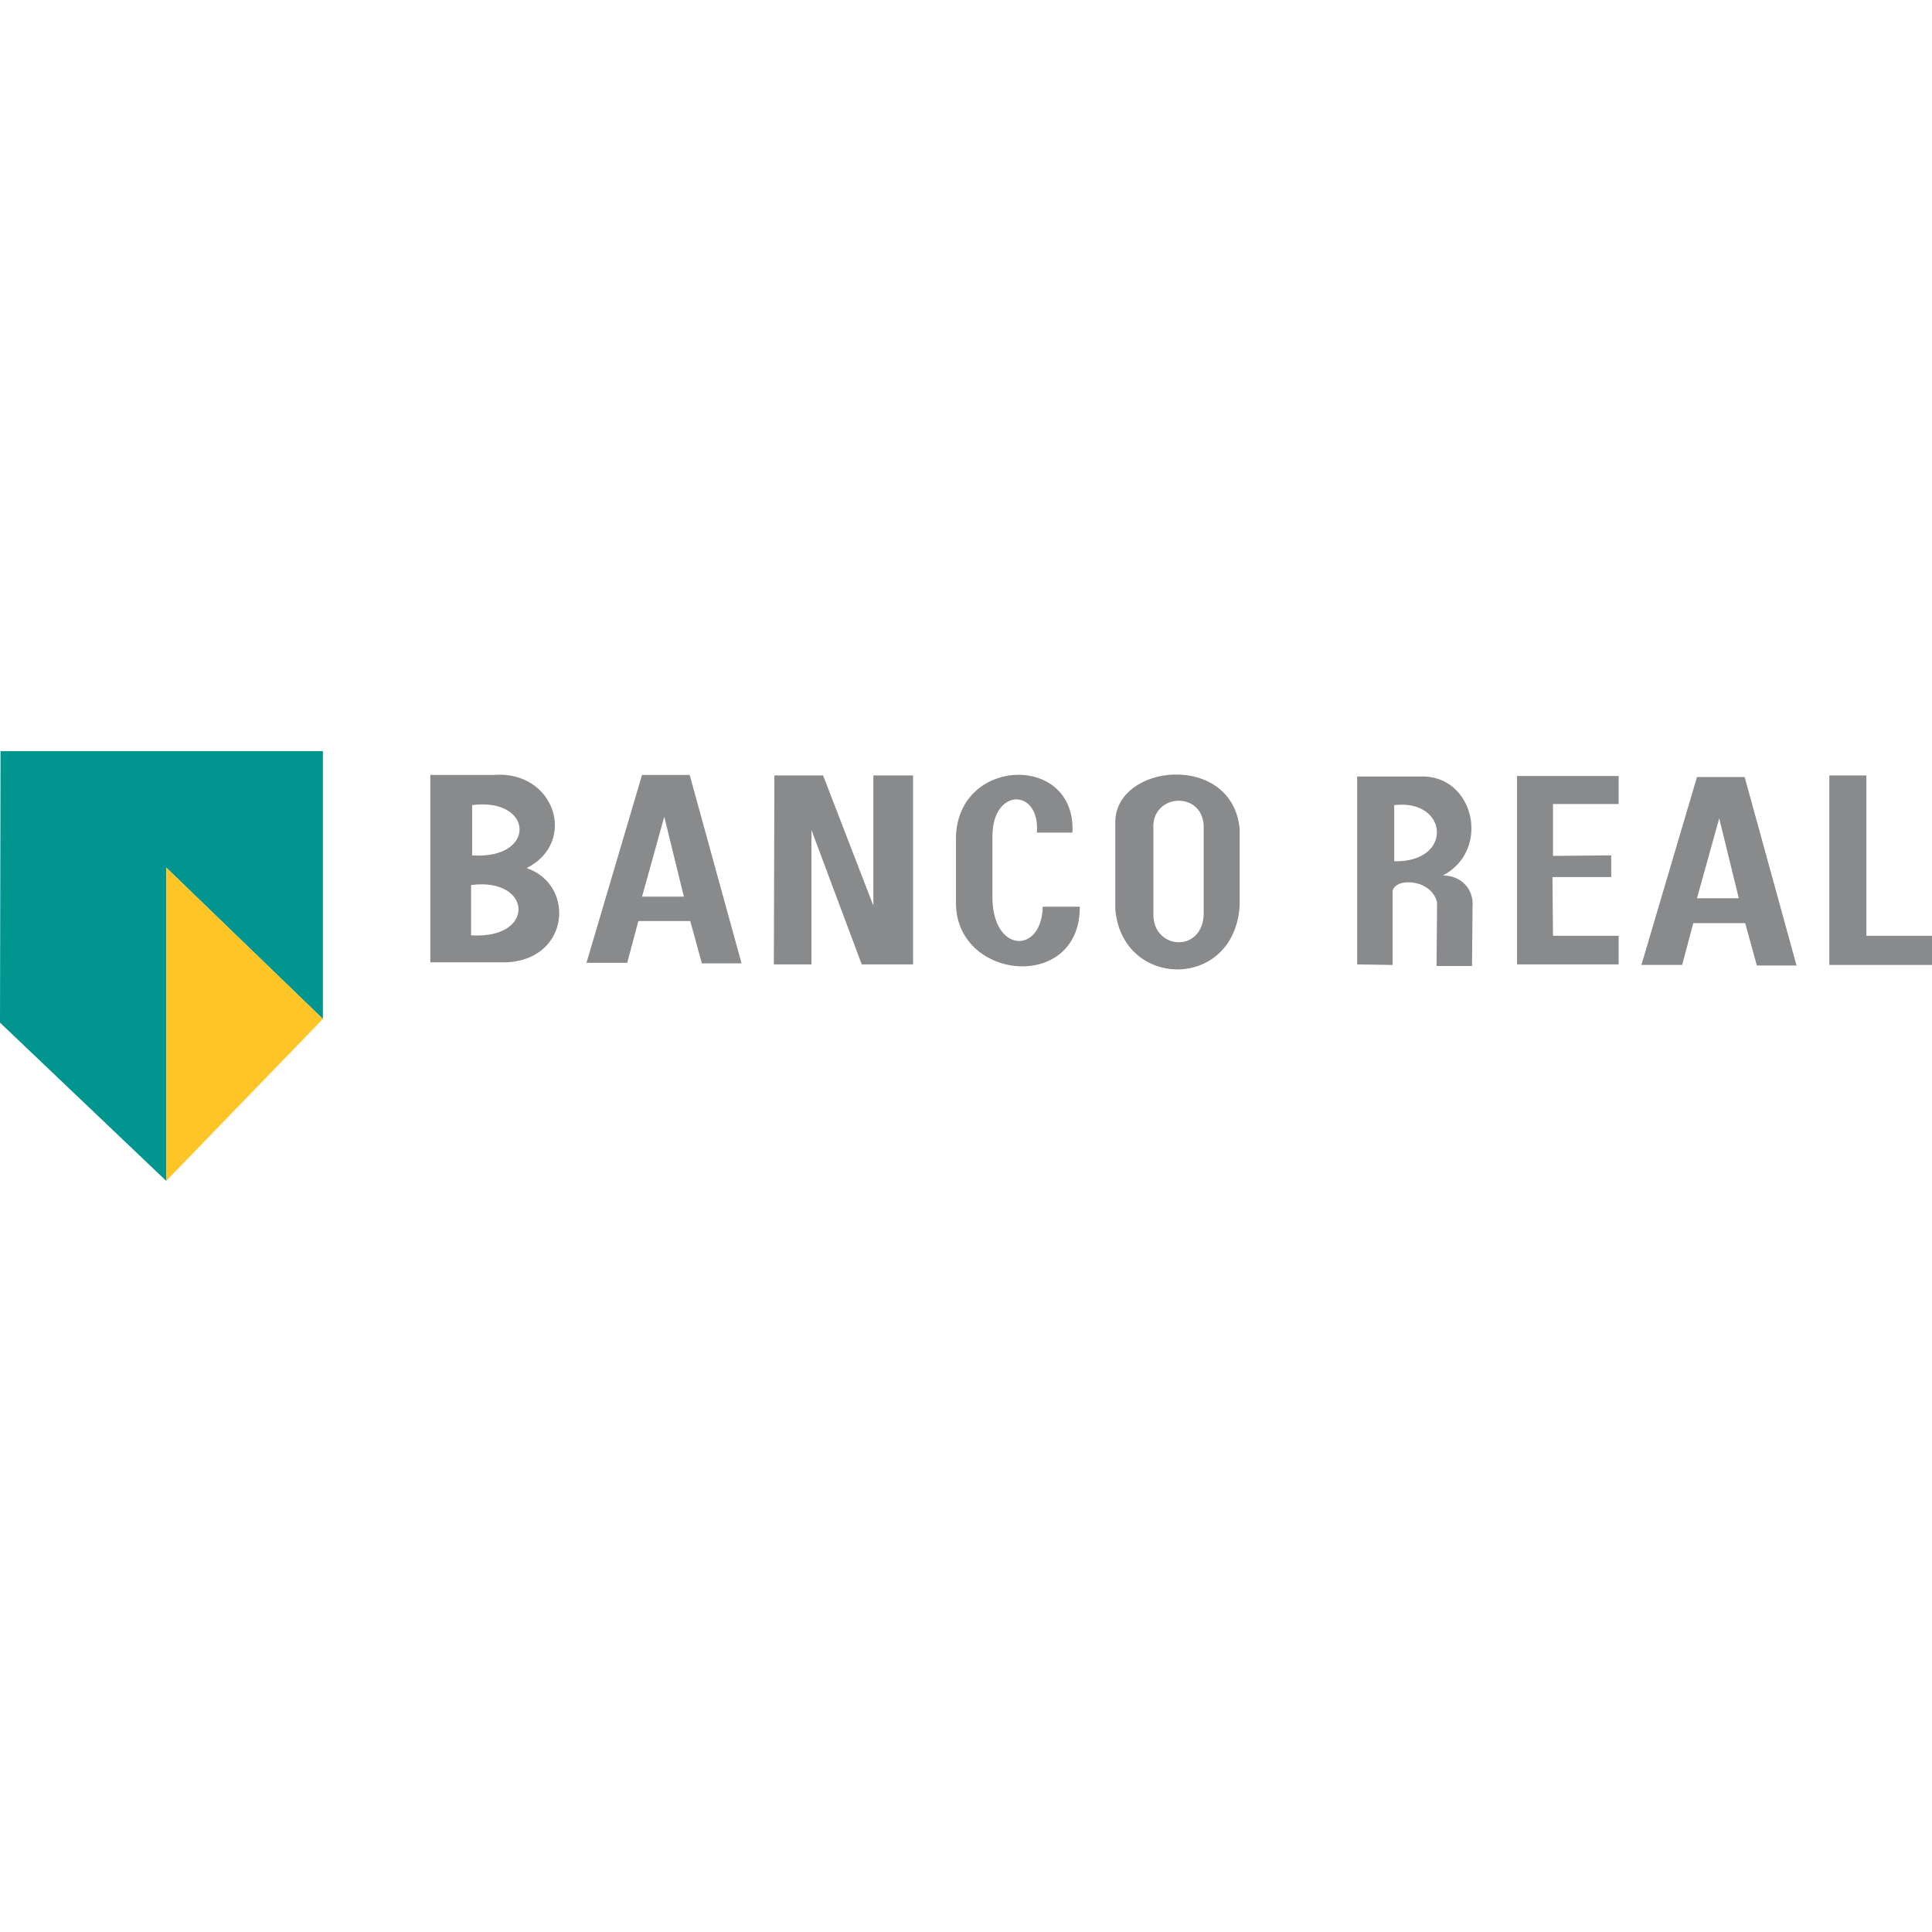
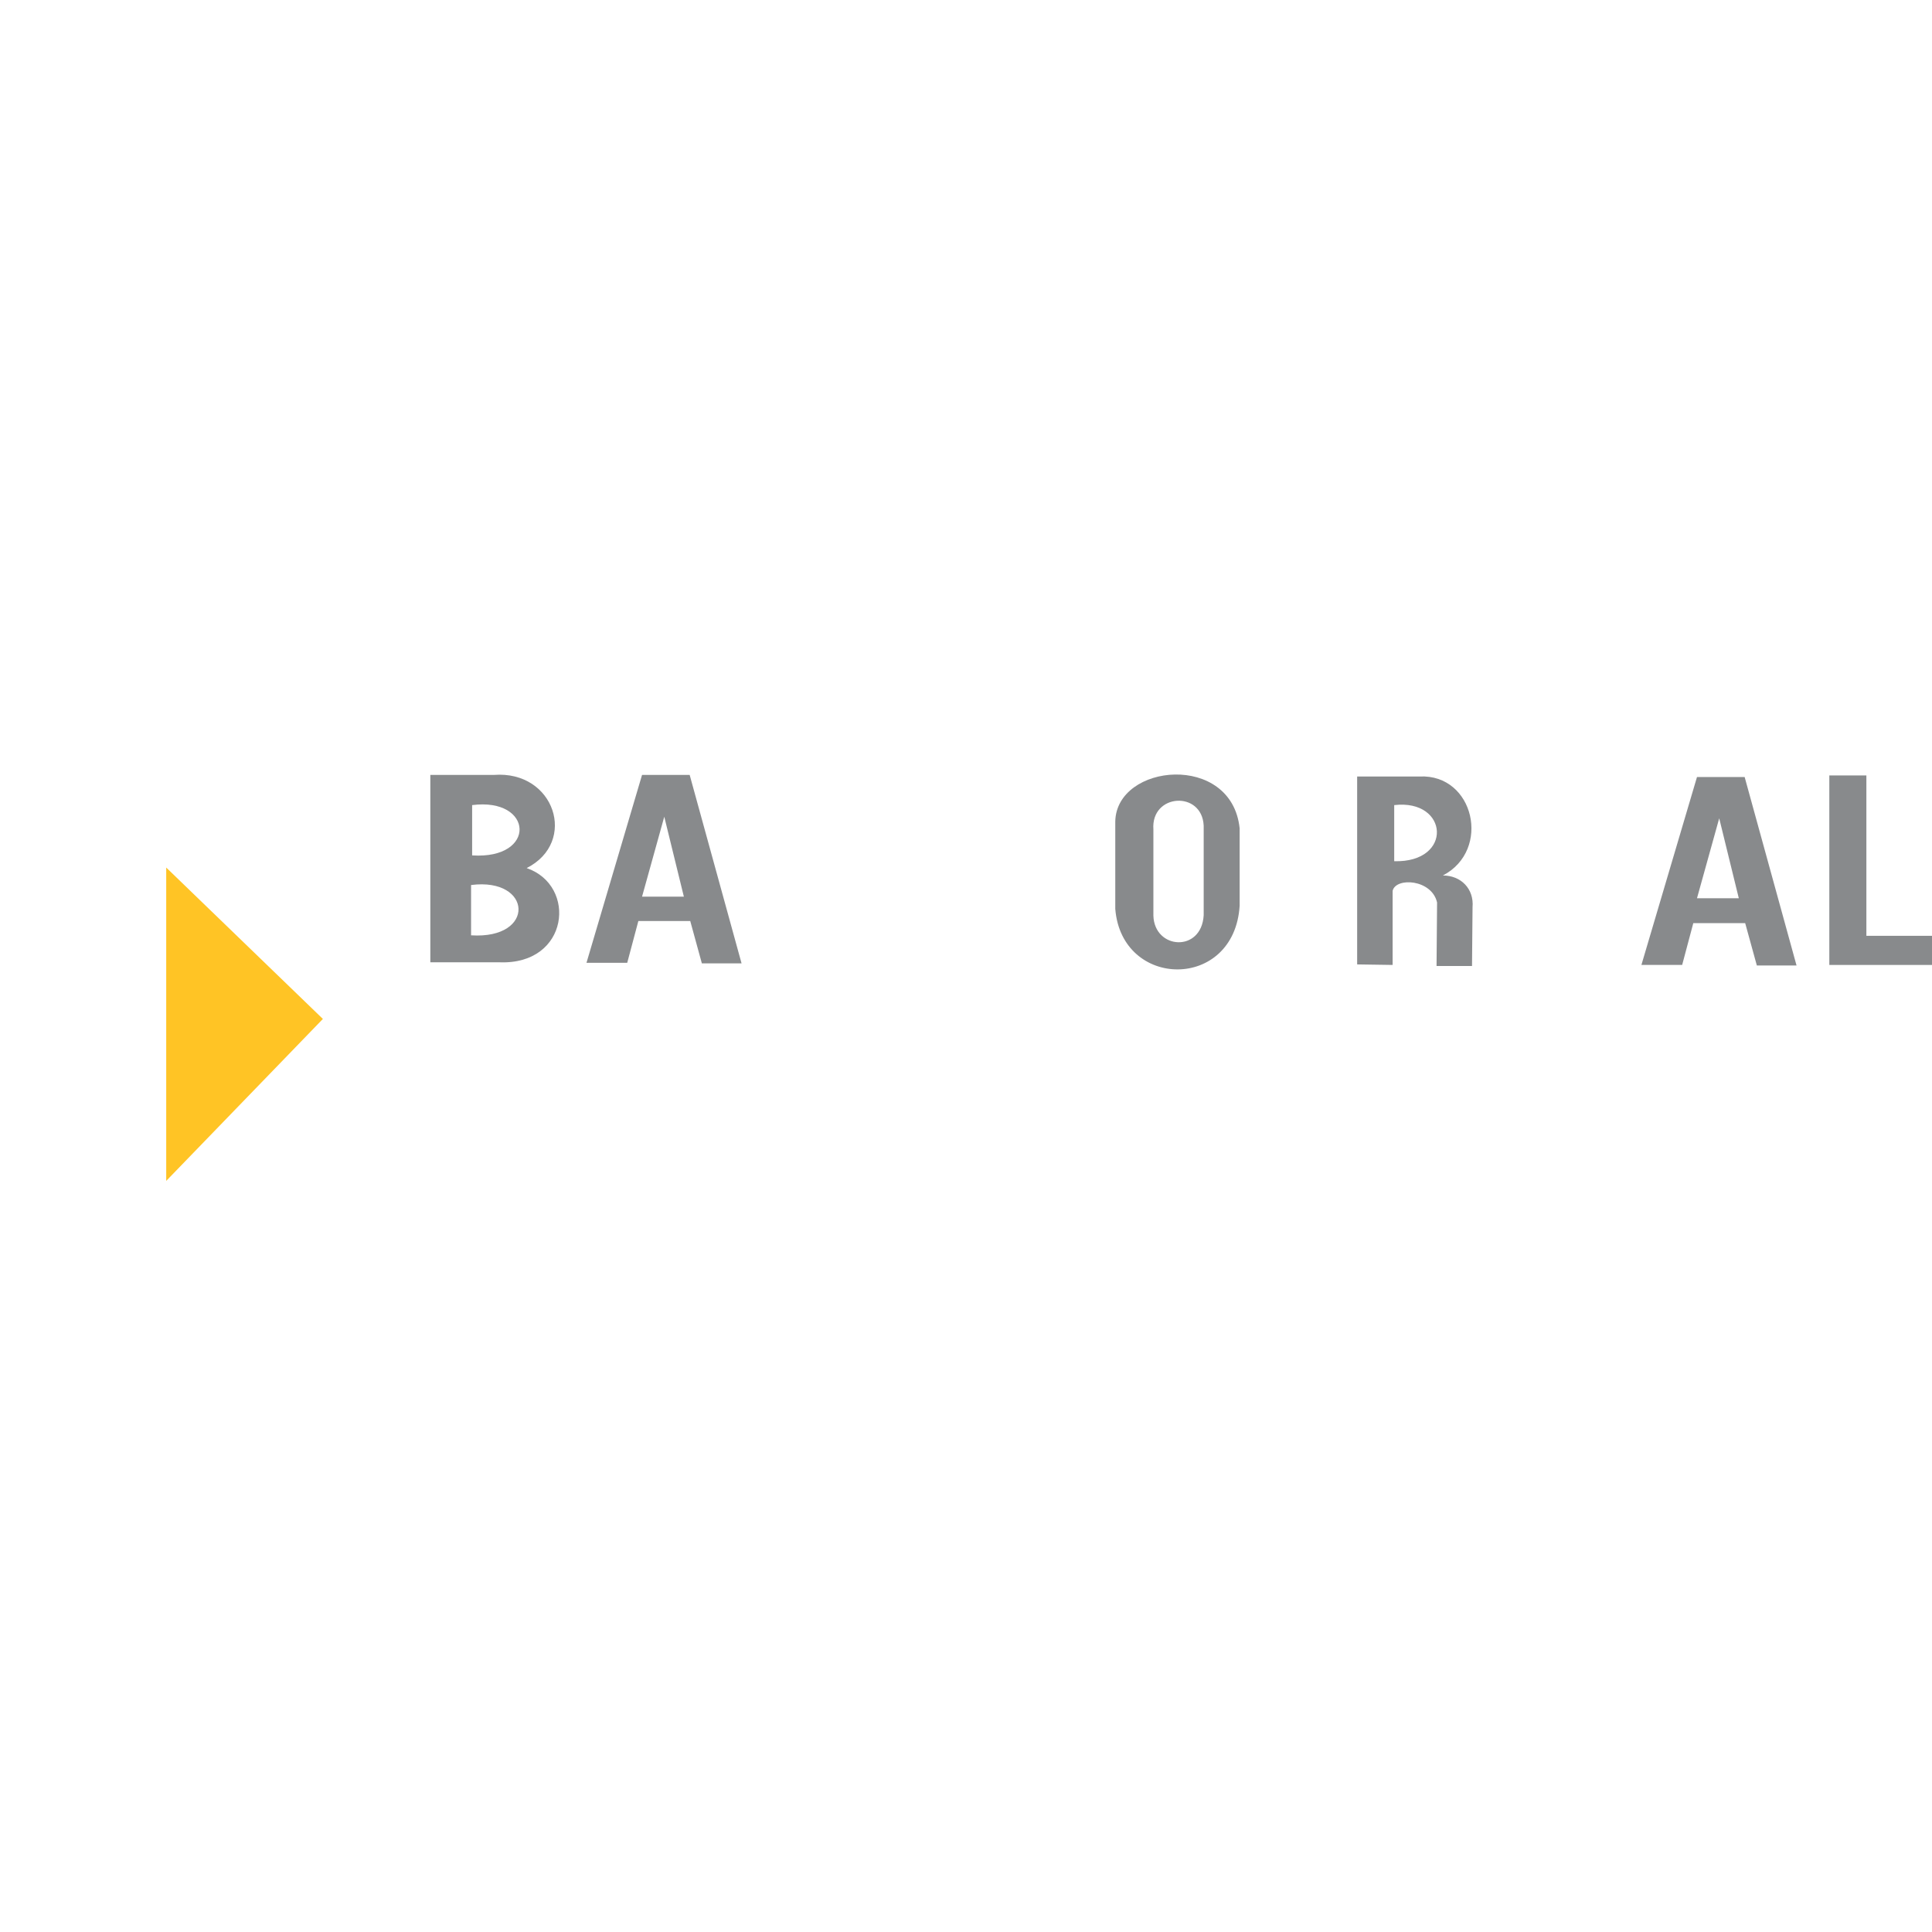
<svg xmlns="http://www.w3.org/2000/svg" version="1.1" id="Layer_1" x="0px" y="0px" viewBox="0 0 512 512" style="enable-background:new 0 0 512 512;" xml:space="preserve">
  <style type="text/css">
	.st0{fill:#00958F;}
	.st1{fill:#FFC425;}
	.st2{fill:#888A8C;}
</style>
  <g id="XMLID_1_">
-     <polygon id="XMLID_3_" class="st0" points="85.57,199.05 0.14,199.05 0,271.01 44.05,312.95 44.05,229.91 85.57,270.03  " />
    <polygon id="XMLID_4_" class="st1" points="44.05,229.91 44.05,312.95 85.57,270.03  " />
    <path id="XMLID_8_" class="st2" d="M125.12,213.36c16.27-2.1,17.25,14.45,0,13.33V213.36z M114.04,205.36v49.66h18.38   c18.38,0.7,20.62-20.34,7.15-24.97c13.61-6.87,7.43-25.95-8.7-24.69L114.04,205.36L114.04,205.36z M124.84,234.54   c16.27-2.1,17.25,14.45,0,13.33V234.54z" />
-     <path id="XMLID_11_" class="st2" d="M170.15,205.36l-14.73,49.8h10.8l2.95-11.08h13.75L186,255.3h10.52l-13.75-49.94H170.15   L170.15,205.36z M170.15,237.62l5.89-21.18l5.19,21.18H170.15z" />
-     <polygon id="XMLID_12_" class="st2" points="231.45,205.5 231.45,240.01 218.13,205.5 205.22,205.5 205.08,255.58 215.04,255.58    215.04,219.95 228.37,255.58 241.97,255.58 241.97,205.5  " />
-     <path id="XMLID_13_" class="st2" d="M284.2,220.65c1.12-21.04-30.44-20.2-30.86,1.26v16.97c-0.42,21.04,32.96,24.27,32.82,1.4   h-9.82c-0.28,12.48-12.91,12.34-13.33-1.82v-17.11c0.14-12.62,12.62-12.48,11.78-0.7H284.2z" />
+     <path id="XMLID_11_" class="st2" d="M170.15,205.36l-14.73,49.8h10.8l2.95-11.08h13.75L186,255.3h10.52l-13.75-49.94H170.15   L170.15,205.36z M170.15,237.62l5.89-21.18l5.19,21.18H170.15" />
    <path id="XMLID_16_" class="st2" d="M328.52,219.53c-2.1-20.2-32.68-17.25-32.96-1.82v23.15c1.68,21.32,31.56,21.74,32.96-0.84   V219.53z M305.66,242.67v-22.86c-0.7-9.54,12.91-10.38,13.33-0.98v23.71C318.42,252.49,305.94,251.65,305.66,242.67z" />
    <path id="XMLID_19_" class="st2" d="M359.66,205.5v50.08l9.4,0.14v-19.64c0.84-3.65,10.38-3.09,11.78,3.09L380.7,256h9.4   l0.14-15.57c0.42-4.91-3.09-8.42-7.86-8.42c12.91-6.73,8.28-26.93-6.17-26.23h-16.55V205.5z M369.48,228.23v-14.87   C383.93,211.67,385.19,228.65,369.48,228.23z" />
-     <polygon id="XMLID_20_" class="st2" points="426.99,226.68 411.56,226.82 411.56,213.08 428.96,213.08 428.96,205.64    402.03,205.64 402.03,255.58 428.96,255.58 428.96,248 411.56,248 411.42,232.43 426.99,232.43  " />
    <path id="XMLID_23_" class="st2" d="M449.72,205.92l-14.73,49.8h10.8l2.95-11.08h13.75l3.09,11.22h10.52l-13.75-49.94   L449.72,205.92L449.72,205.92z M449.72,238.04l5.89-21.18l5.19,21.18H449.72z" />
    <polygon id="XMLID_24_" class="st2" points="484.79,255.72 512,255.72 512,248 494.61,248 494.61,205.5 484.79,205.5  " />
  </g>
</svg>